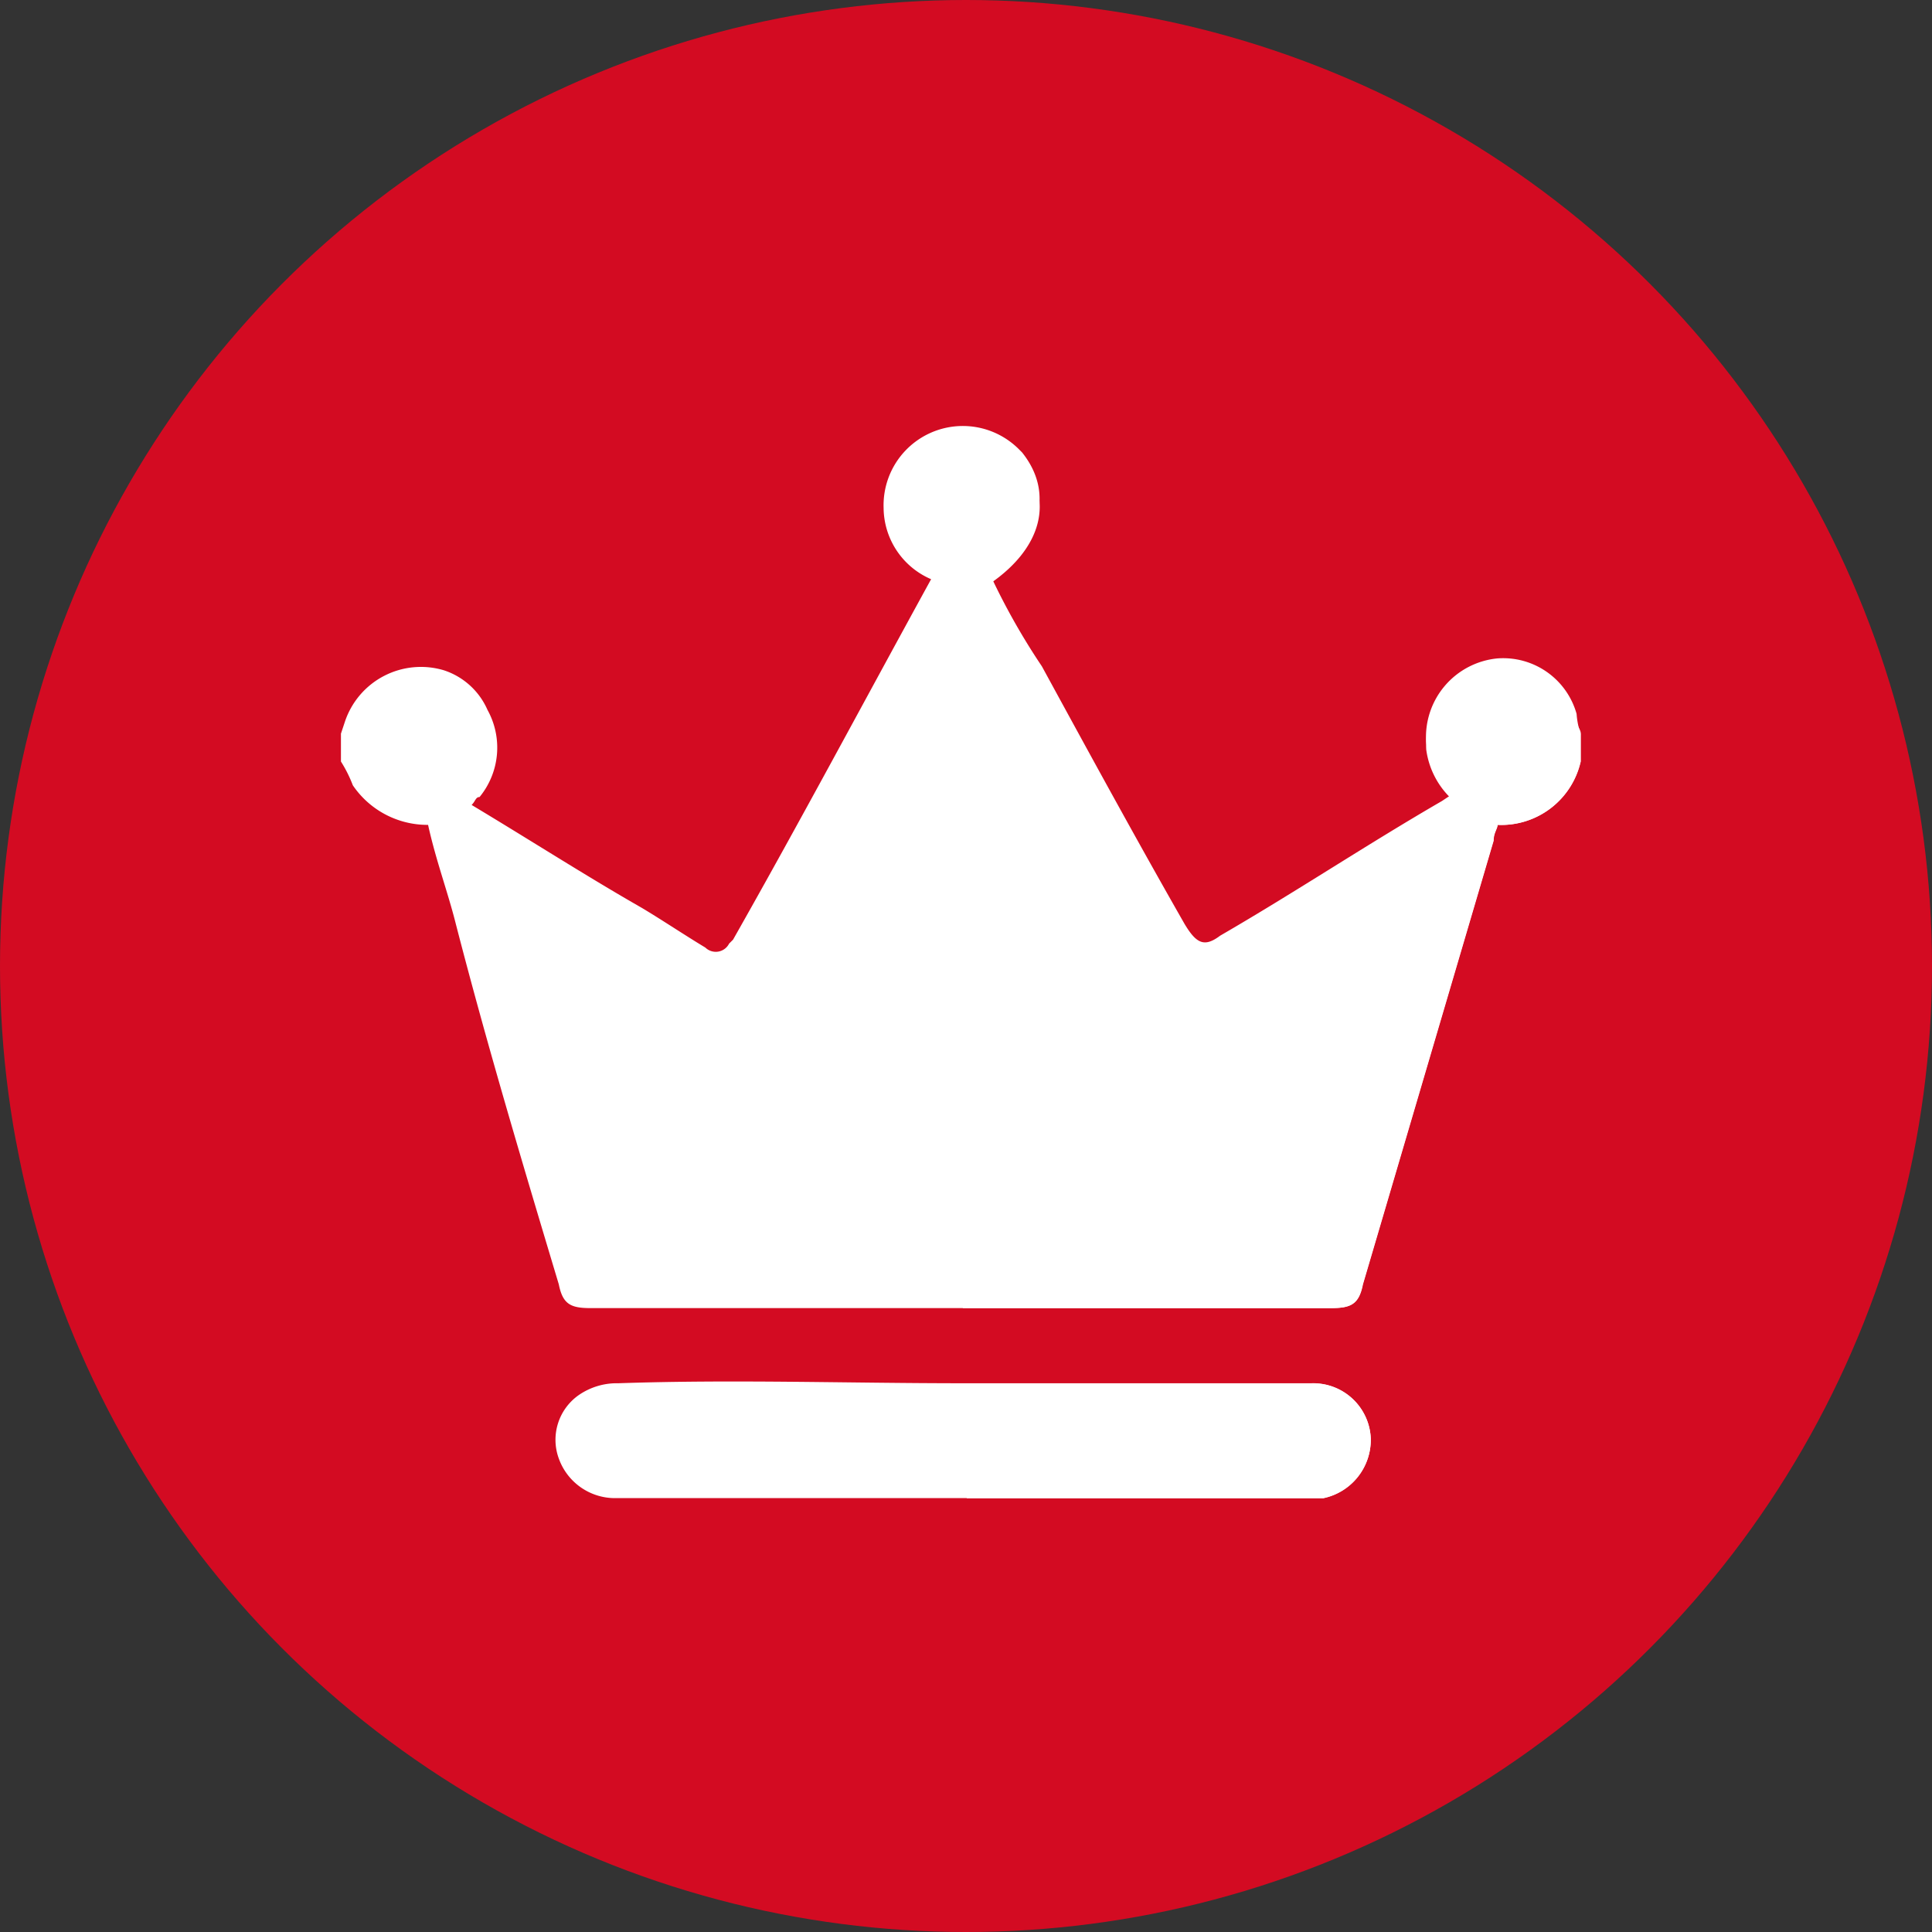
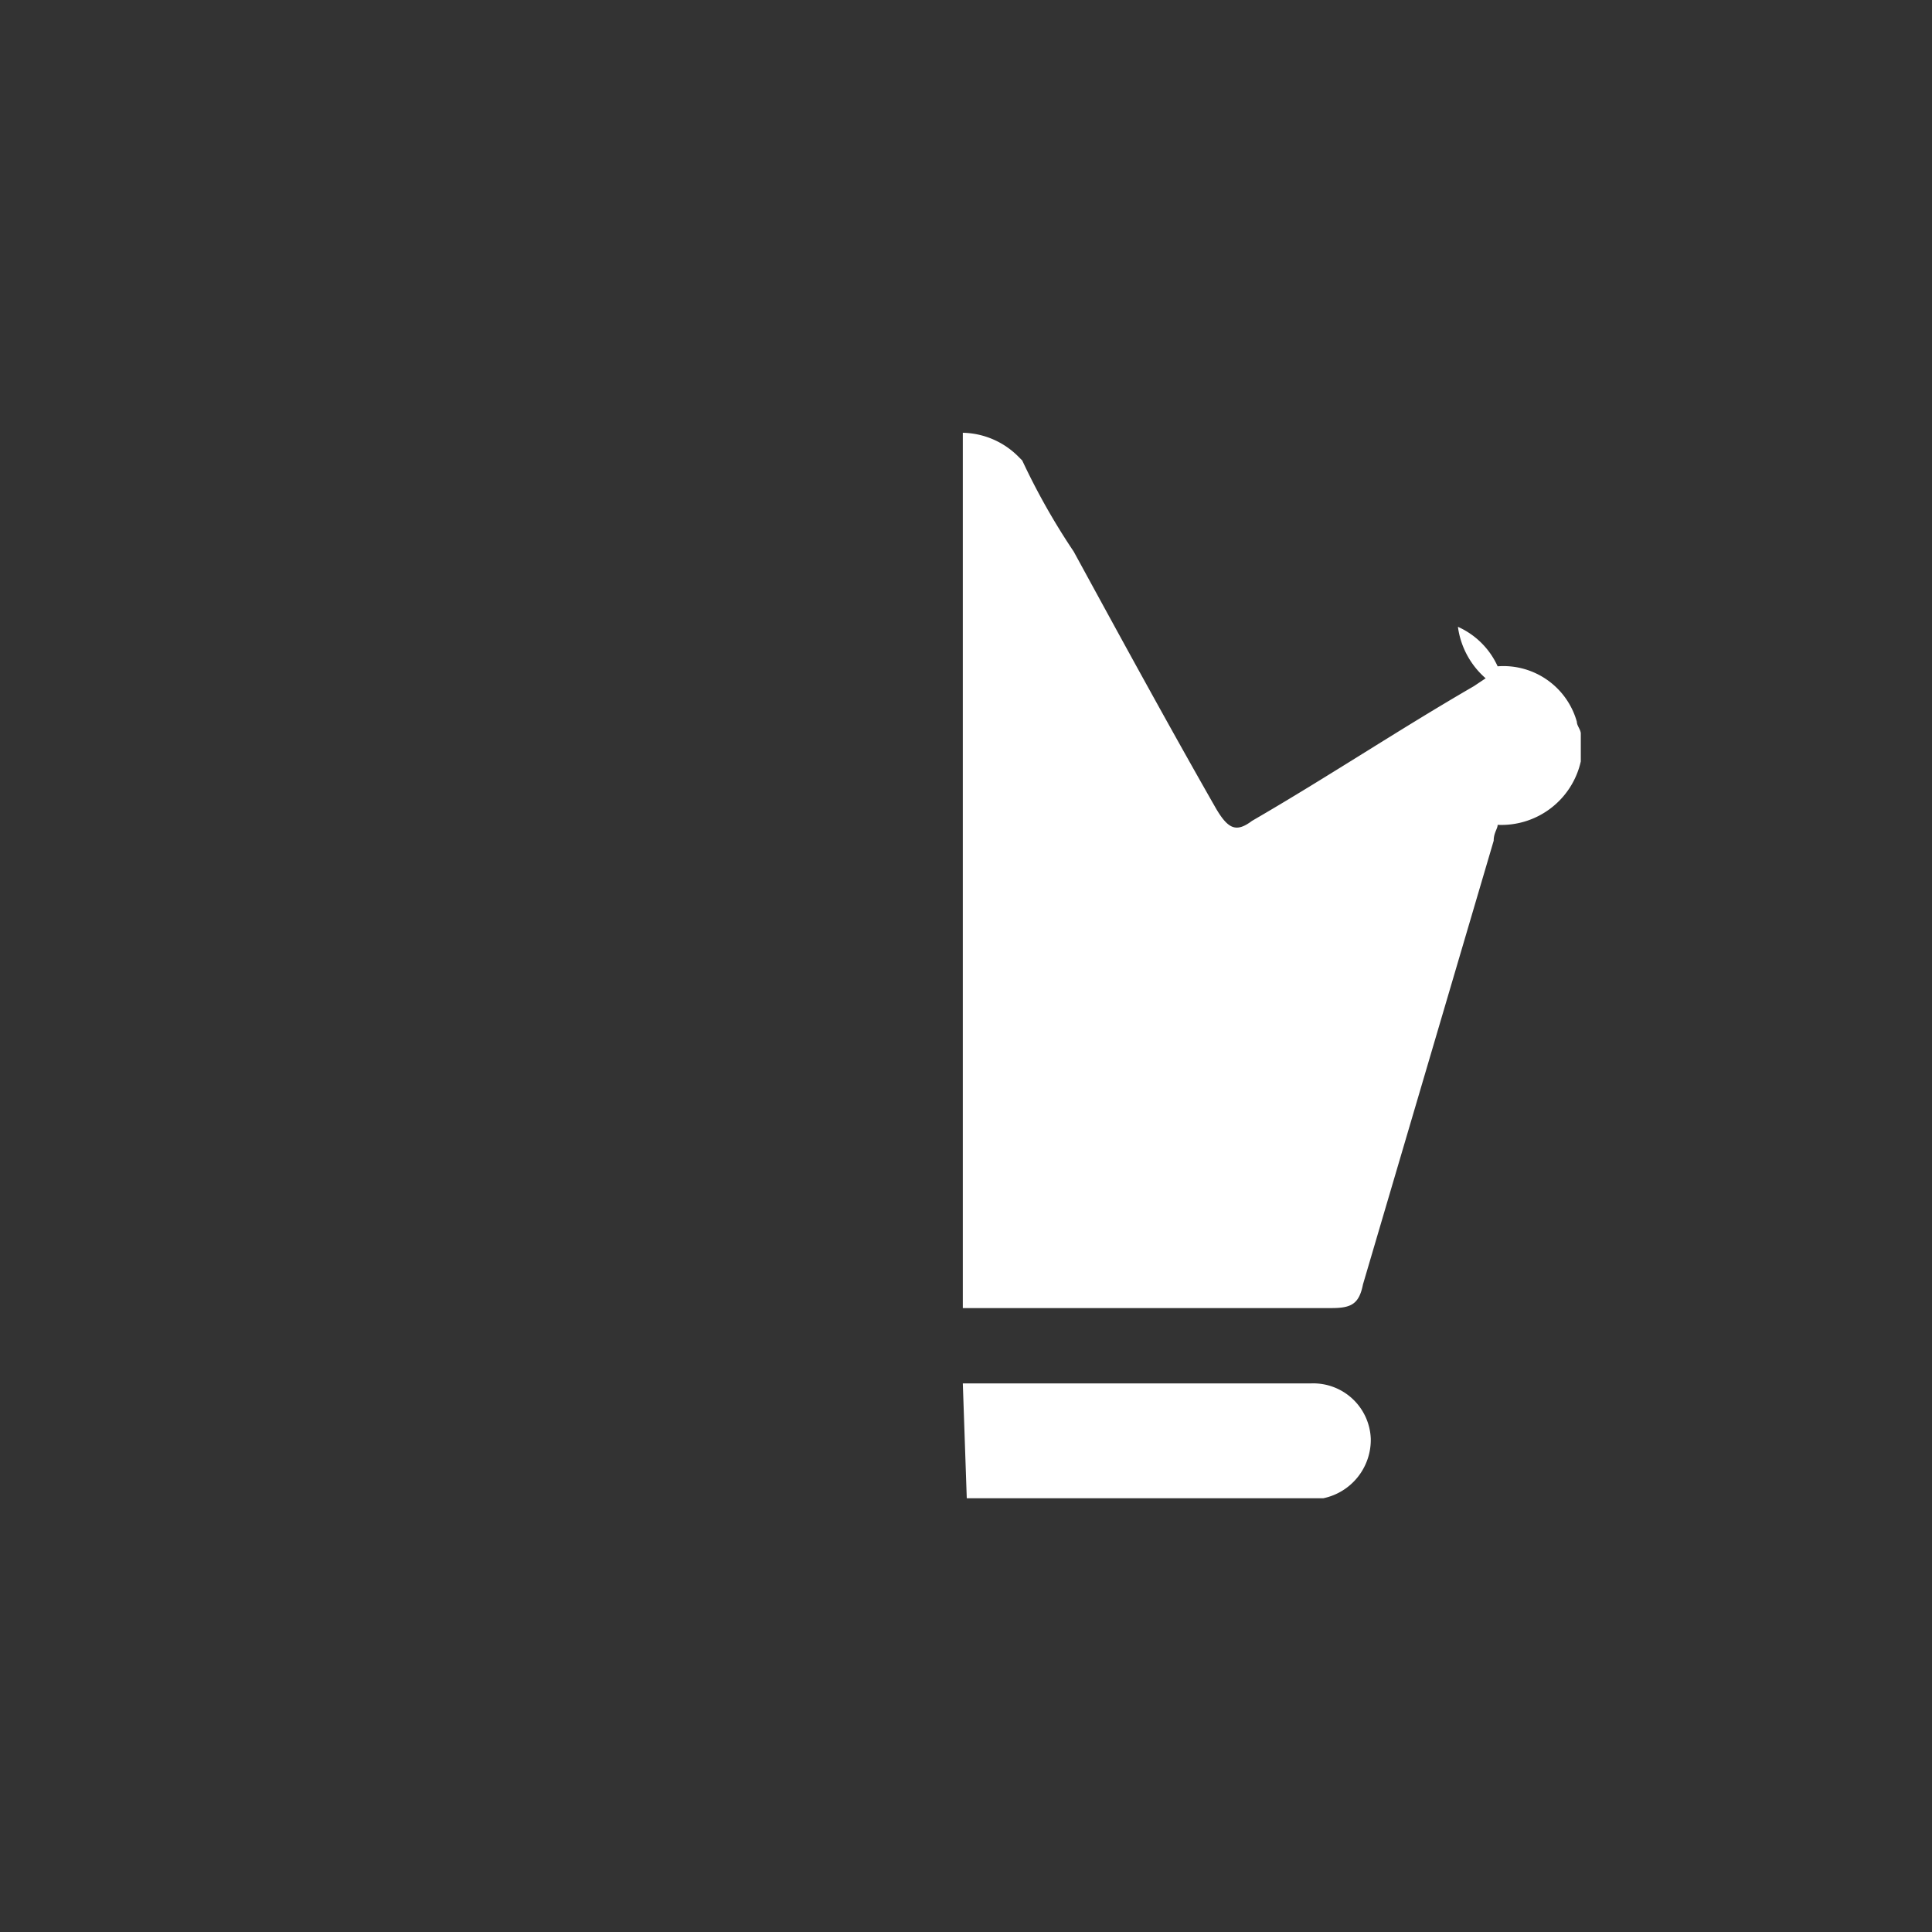
<svg xmlns="http://www.w3.org/2000/svg" width="68" height="68" viewBox="0 0 68 68">
  <rect x="0" y="0" width="68" height="68" fill="#333333" stroke="none" />
  <g id="曝光权益" transform="translate(-674 -2103)">
-     <circle id="椭圆_21" data-name="椭圆 21" cx="34" cy="34" r="34" transform="translate(674 2103)" fill="#d30b22" />
    <g id="皇冠" transform="translate(659.935 2109.179)">
-       <path id="路径_1278" data-name="路径 1278" d="M26.065,19.643l.139-.418a2.82,2.82,0,0,1,3.485-1.812,2.534,2.534,0,0,1,1.534,1.394,2.741,2.741,0,0,1-.279,3.067c-.139,0-.139.139-.279.279,2.091,1.255,4.043,2.509,5.995,3.625.7.418,1.534.976,2.231,1.394a.525.525,0,0,0,.836-.139l.139-.139c2.37-4.182,4.6-8.365,6.971-12.687A2.754,2.754,0,0,1,45.165,11.7,2.79,2.79,0,0,1,49.9,9.606l.139.139c1.115,1.394.7,3.067-1.115,4.322a23.838,23.838,0,0,0,1.812,3.207c1.673,3.067,3.346,6.134,5.019,9.062.418.7.7.836,1.255.418,2.649-1.534,5.158-3.206,7.807-4.74l.418-.279a2.915,2.915,0,0,1-.976-1.812,2.781,2.781,0,0,1,2.509-2.928,2.684,2.684,0,0,1,2.788,1.952,2.836,2.836,0,0,0,.139.7v.976a2.864,2.864,0,0,1-2.928,2.231c0,.139-.139.279-.139.558l-4.6,15.614c-.139.7-.418.836-1.115.836H34.848c-.7,0-.976-.139-1.115-.836-1.255-4.182-2.509-8.365-3.625-12.687-.279-1.115-.7-2.231-.976-3.485a3.173,3.173,0,0,1-2.649-1.394,4.643,4.643,0,0,0-.418-.836v-.976ZM47.953,42.507H60.221a2.026,2.026,0,0,1,2.091,1.952,2.1,2.1,0,0,1-1.673,2.091H35.685a2.1,2.1,0,0,1-1.952-1.394,1.92,1.92,0,0,1,.7-2.231,2.355,2.355,0,0,1,1.394-.418c4.043-.139,8.086,0,12.129,0Z" fill="#fff" />
-       <path id="路径_1279" data-name="路径 1279" d="M610.676,14.9a2.838,2.838,0,0,1,1.952.836l.139.139c1.115,1.394.7,3.067-1.115,4.322a23.844,23.844,0,0,0,1.812,3.206c1.673,3.067,3.346,6.134,5.019,9.062.418.7.7.836,1.255.418,2.649-1.534,5.158-3.206,7.807-4.74l.418-.279a2.915,2.915,0,0,1-.976-1.812A2.781,2.781,0,0,1,629.5,23.12a2.684,2.684,0,0,1,2.788,1.952c0,.139.139.279.139.418v.976A2.865,2.865,0,0,1,629.5,28.7c0,.139-.139.279-.139.558l-4.6,15.614c-.139.7-.418.836-1.115.836H610.676Zm0,33.459h12.268a2.026,2.026,0,0,1,2.091,1.952,2.1,2.1,0,0,1-1.673,2.091H610.815" transform="translate(-562.723 -5.847)" fill="#fff" />
+       <path id="路径_1279" data-name="路径 1279" d="M610.676,14.9a2.838,2.838,0,0,1,1.952.836l.139.139a23.844,23.844,0,0,0,1.812,3.206c1.673,3.067,3.346,6.134,5.019,9.062.418.7.7.836,1.255.418,2.649-1.534,5.158-3.206,7.807-4.74l.418-.279a2.915,2.915,0,0,1-.976-1.812A2.781,2.781,0,0,1,629.5,23.12a2.684,2.684,0,0,1,2.788,1.952c0,.139.139.279.139.418v.976A2.865,2.865,0,0,1,629.5,28.7c0,.139-.139.279-.139.558l-4.6,15.614c-.139.7-.418.836-1.115.836H610.676Zm0,33.459h12.268a2.026,2.026,0,0,1,2.091,1.952,2.1,2.1,0,0,1-1.673,2.091H610.815" transform="translate(-562.723 -5.847)" fill="#fff" />
    </g>
  </g>
</svg>